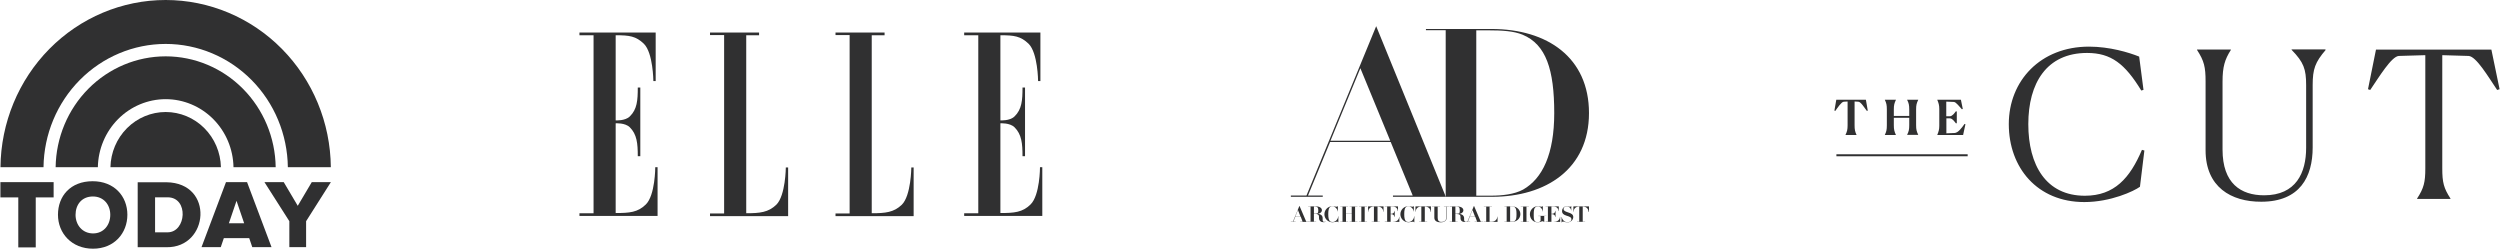
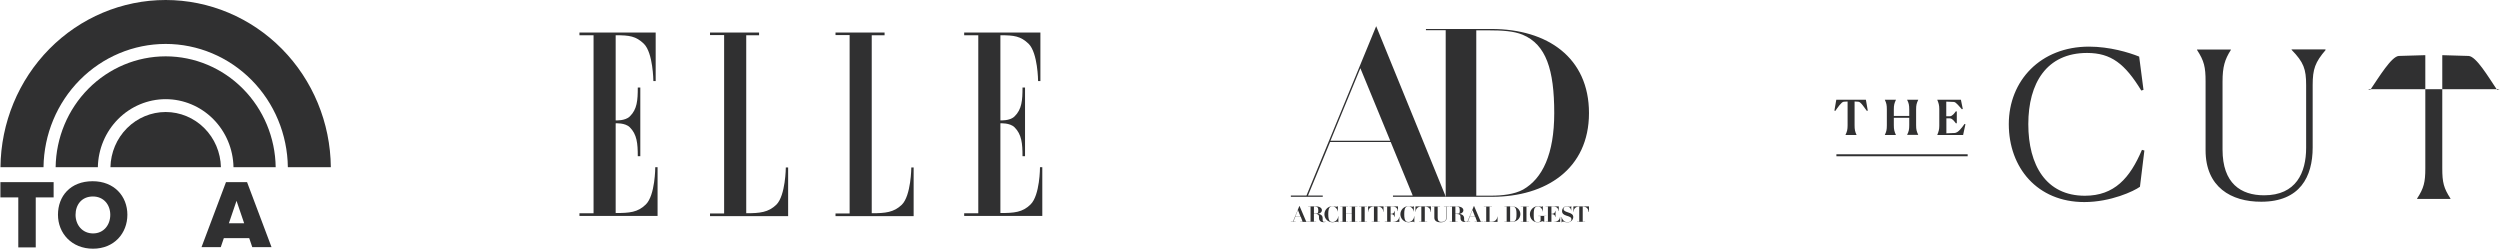
<svg xmlns="http://www.w3.org/2000/svg" width="764" height="76" viewBox="0 0 764 76" fill="none">
  <g clip-path="url(#clip0_1_464)">
    <path d="M50.628 17.217C41.79 17.22 33.308 20.776 27.015 27.116C20.723 33.457 17.125 42.071 17 51.099H29.906C30.008 45.552 32.235 40.266 36.109 36.378C39.984 32.49 45.197 30.31 50.628 30.305C56.06 30.308 61.275 32.488 65.151 36.376C69.026 40.264 71.254 45.551 71.356 51.099H84.25C84.124 42.073 80.527 33.459 74.236 27.119C67.945 20.779 59.465 17.222 50.628 17.217Z" fill="#303031" />
    <path d="M50.628 0C37.32 0.004 24.552 5.374 15.099 14.943C5.646 24.512 0.272 37.505 0.146 51.099H13.296C13.421 41.067 17.409 31.489 24.396 24.439C31.383 17.388 40.807 13.431 50.628 13.426C60.45 13.429 69.876 17.385 76.865 24.436C83.853 31.487 87.842 41.066 87.968 51.099H101.103C100.977 37.506 95.605 24.514 86.153 14.945C76.701 5.377 63.935 0.006 50.628 0Z" fill="#303031" />
    <path d="M50.628 34.23C46.216 34.235 41.98 36.002 38.826 39.154C35.672 42.306 33.849 46.593 33.748 51.099H67.514C67.413 46.592 65.59 42.304 62.434 39.151C59.279 35.999 55.041 34.233 50.628 34.23Z" fill="#303031" />
    <path d="M0.124 55.651V60.325H5.589V75.6H10.924V60.325H16.389V55.651H0.124Z" fill="#303031" />
    <path d="M69.065 55.65L61.584 75.526H67.468L68.401 72.783H76.161L77.094 75.526H82.978L75.497 55.65C73.353 55.65 71.209 55.65 69.065 55.65ZM72.281 61.368L74.611 68.221H69.951L72.281 61.368Z" fill="#303031" />
-     <path d="M80.809 55.651L88.424 67.6V75.526H93.546V67.6L101.124 55.651H95.281L90.993 62.895L86.704 55.651L80.809 55.651Z" fill="#303031" />
-     <path d="M42.079 55.698V75.548H50.891C63.876 75.748 65.543 55.914 50.891 55.698H42.079ZM47.389 60.298H51.222C57.748 60.298 56.959 71 51.222 71H47.389V60.298Z" fill="#303031" />
    <path d="M28.321 55.38C21.48 55.38 17.715 59.964 17.715 65.619C17.715 71.273 21.894 76 28.424 76C34.903 76 38.926 71.273 38.926 65.619C38.926 59.964 34.903 55.38 28.321 55.38ZM28.394 60.046C31.686 60.046 33.699 62.555 33.699 65.651C33.699 68.747 31.686 71.334 28.446 71.334C25.179 71.334 23.089 68.747 23.089 65.651C23.089 62.555 24.972 60.046 28.394 60.046Z" fill="#303031" />
  </g>
  <path fill-rule="evenodd" clip-rule="evenodd" d="M181.392 65.165H177.08V65.992H200.955V51.105H200.247C200.247 51.105 200.247 59.694 197.352 62.493C194.906 64.91 192.332 65.101 188.149 65.101V37.682C188.149 37.682 191.045 37.491 192.461 38.891C194.649 41.054 194.906 43.853 194.906 47.733H195.678V26.74H194.906C194.906 30.62 194.713 33.42 192.461 35.583C191.045 36.982 188.149 36.791 188.149 36.791V10.772C192.332 10.772 194.327 11.026 196.772 13.38C199.604 16.179 199.668 24.768 199.668 24.768H200.376V9.945H177.08V10.772H181.392V65.165Z" fill="#303031" />
  <path fill-rule="evenodd" clip-rule="evenodd" d="M228.048 10.772V65.165C232.231 65.165 234.805 64.91 237.25 62.556C240.082 59.757 240.146 51.169 240.146 51.169H240.854V66.055H216.979V65.228H221.291V10.708H216.979V9.945H231.973V10.772H228.048Z" fill="#303031" />
  <path fill-rule="evenodd" clip-rule="evenodd" d="M266.402 10.772V65.165C270.585 65.165 273.159 64.91 275.604 62.556C278.436 59.757 278.5 51.169 278.5 51.169H279.208V66.055H255.333V65.228H259.645V10.708H255.333V9.945H270.327V10.772H266.402Z" fill="#303031" />
  <path fill-rule="evenodd" clip-rule="evenodd" d="M298.964 65.165H294.653V65.992H318.527V51.105H317.82C317.82 51.105 317.82 59.694 314.924 62.493C312.478 64.91 309.904 65.101 305.721 65.101V37.682C305.721 37.682 308.617 37.491 310.033 38.891C312.221 41.054 312.478 43.853 312.478 47.733H313.251V26.74H312.478C312.478 30.62 312.285 33.42 310.033 35.583C308.617 36.982 305.721 36.791 305.721 36.791V10.772C309.904 10.772 311.899 11.026 314.345 13.38C317.176 16.179 317.24 24.768 317.24 24.768H317.948V9.945H294.653V10.772H298.964V65.165Z" fill="#303031" />
  <g clip-path="url(#clip1_1_464)">
    <path fill-rule="evenodd" clip-rule="evenodd" d="M485.594 64.708V63.075H480.866C480.866 63.075 480.826 63.075 480.826 63.11V64.712H480.902C480.902 63.947 481.398 63.146 482.501 63.146H482.577C482.618 63.146 482.618 63.146 482.618 63.181V67.681C482.618 67.712 482.618 67.712 482.577 67.712H481.929V67.779H484.409V67.712H483.721C483.681 67.712 483.681 67.712 483.681 67.681V63.181C483.681 63.146 483.681 63.146 483.721 63.146H483.797C484.9 63.146 485.437 63.911 485.437 64.712C485.477 64.743 485.594 64.743 485.594 64.708ZM480.79 66.341C480.79 65.54 480.183 65.208 479.191 64.907C478.239 64.606 477.819 64.34 477.819 63.876C477.819 63.411 478.199 63.075 478.811 63.075C479.494 63.075 480.107 63.641 480.107 64.274H480.183V63.008C480.183 62.973 480.107 62.973 480.107 63.008C480.107 63.075 480.031 63.177 479.803 63.177C479.424 63.177 479.231 63.008 478.811 63.008C478.047 63.008 477.364 63.641 477.364 64.509C477.364 65.309 477.935 65.641 478.624 65.876C479.803 66.243 480.223 66.407 480.223 67.044C480.223 67.478 479.844 67.912 478.963 67.912C477.971 67.912 477.288 66.876 477.288 66.345C477.288 66.31 477.212 66.31 477.212 66.345V67.978C477.212 68.013 477.288 68.013 477.288 67.978C477.288 67.845 477.48 67.712 477.708 67.712C478.011 67.712 478.472 67.978 479.004 67.978C480.142 67.942 480.79 67.075 480.79 66.341ZM476.786 67.81V66.274H476.711C476.711 66.973 476.179 67.774 474.919 67.774H474.154C474.114 67.774 474.114 67.774 474.114 67.743V65.442H474.306C474.919 65.442 475.298 65.876 475.298 66.341H475.374V64.442H475.298C475.298 64.907 474.919 65.341 474.306 65.341H474.114V63.172C474.114 63.137 474.114 63.137 474.149 63.137H474.873C475.825 63.137 476.285 63.871 476.285 64.504H476.361V63.106C476.361 63.106 476.361 63.07 476.321 63.07H472.317V63.137H473.005C473.041 63.137 473.041 63.137 473.041 63.172V67.673C473.041 67.704 473.041 67.704 473.005 67.704H472.317V67.77L476.786 67.81ZM472.555 66.04V65.973H470.075V66.04H470.763C470.804 66.04 470.804 66.04 470.804 66.075V67.274C470.804 67.642 470.576 67.876 469.887 67.876C469.543 67.876 469.275 67.81 469.088 67.611C468.743 67.279 468.708 66.712 468.708 65.478C468.708 64.309 468.824 63.646 469.204 63.345C469.432 63.146 469.7 63.079 470.004 63.079C470.768 63.079 471.416 63.947 471.416 64.61H471.492V63.008H471.416C471.416 63.075 471.264 63.177 471.036 63.177C470.768 63.177 470.348 63.008 470.009 63.008C468.597 63.008 467.534 64.177 467.534 65.473C467.534 66.739 468.45 67.938 469.897 67.938C470.738 67.938 471.117 67.606 471.462 67.606C471.689 67.606 471.765 67.708 471.806 67.841C471.806 67.876 471.922 67.876 471.922 67.841V66.04C471.922 66.04 471.922 66.009 471.958 66.009H472.57L472.555 66.04ZM467.22 67.805V67.739H466.531C466.491 67.739 466.491 67.739 466.491 67.704V63.203C466.491 63.172 466.491 63.172 466.531 63.172H467.22V63.106H464.74V63.172H465.428C465.468 63.172 465.468 63.172 465.468 63.203V67.704C465.468 67.739 465.468 67.739 465.428 67.739H464.74V67.805H467.22ZM463.444 65.442C463.444 66.708 463.327 67.177 462.948 67.473C462.72 67.672 462.492 67.708 462.148 67.708H461.535C461.495 67.708 461.495 67.708 461.495 67.677V63.146C461.495 63.115 461.495 63.115 461.535 63.115H462.143C462.487 63.115 462.755 63.181 462.943 63.349C463.332 63.708 463.444 64.34 463.444 65.442ZM464.628 65.442C464.628 64.141 463.525 63.075 462.188 63.075H459.749V63.141H460.397C460.437 63.141 460.437 63.141 460.437 63.177V67.677C460.437 67.712 460.437 67.712 460.397 67.712H459.749V67.779H462.188C463.52 67.805 464.628 66.739 464.628 65.442ZM457.653 67.805V66.208H457.577C457.577 66.876 457.046 67.739 455.902 67.739H455.254C455.213 67.739 455.213 67.739 455.213 67.704V63.203C455.213 63.172 455.213 63.172 455.254 63.172H455.942V63.106H453.462V63.172H454.15C454.186 63.172 454.186 63.172 454.186 63.203V67.704C454.186 67.739 454.186 67.739 454.15 67.739H453.462V67.805H457.653C457.648 67.81 457.613 67.81 457.653 67.805ZM442.782 63.177V63.11H441.258V63.177H441.947C441.982 63.177 441.982 63.177 441.982 63.208V66.442C441.982 67.274 441.526 67.81 440.458 67.81C439.618 67.81 439.355 67.31 439.355 66.509V63.208C439.355 63.177 439.355 63.177 439.395 63.177H440.079V63.11H437.604V63.177H438.292C438.333 63.177 438.333 63.177 438.333 63.208V66.509C438.333 67.509 439.132 67.942 440.276 67.942C441.537 67.942 442.109 67.341 442.109 66.442V63.208C442.109 63.177 442.109 63.177 442.149 63.177H442.782ZM437.295 64.708V63.075H432.608C432.608 63.075 432.567 63.075 432.567 63.11V64.712H432.643C432.643 63.947 433.139 63.146 434.243 63.146H434.319C434.359 63.146 434.359 63.146 434.359 63.181V67.681C434.359 67.712 434.359 67.712 434.319 67.712H433.671V67.779H436.151V67.712H435.463C435.422 67.712 435.422 67.712 435.422 67.681V63.181C435.422 63.146 435.422 63.146 435.463 63.146H435.538C436.642 63.146 437.178 63.911 437.178 64.712C437.178 64.743 437.295 64.743 437.295 64.708ZM432.223 67.907V66.106H432.147C432.147 66.973 431.383 67.841 430.472 67.841C430.127 67.841 429.824 67.774 429.631 67.575C429.287 67.243 429.135 66.575 429.135 65.442C429.135 64.309 429.287 63.61 429.631 63.309C429.859 63.11 430.087 63.044 430.431 63.044C431.195 63.044 431.995 63.911 431.995 64.575H432.071V63.008H431.995C431.995 63.075 431.843 63.177 431.616 63.177C431.271 63.177 430.775 63.008 430.436 63.008C428.989 63.008 427.956 64.177 427.956 65.473C427.956 66.805 429.024 67.938 430.472 67.938C430.892 67.938 431.464 67.739 431.808 67.739C432.036 67.739 432.152 67.872 432.152 67.938C432.147 67.907 432.223 67.907 432.223 67.907ZM427.647 67.81V66.274H427.571C427.571 66.973 427.04 67.774 425.779 67.774H425.015C424.975 67.774 424.975 67.774 424.975 67.743V65.442H425.167C425.779 65.442 426.159 65.876 426.159 66.341H426.235V64.442H426.159C426.159 64.907 425.779 65.341 425.167 65.341H424.975V63.172C424.975 63.137 424.975 63.137 425.015 63.137H425.739C426.691 63.137 427.151 63.871 427.151 64.504H427.227V63.106C427.227 63.106 427.227 63.07 427.187 63.07H423.183V63.137H423.871C423.912 63.137 423.912 63.137 423.912 63.172V67.673C423.912 67.704 423.912 67.704 423.871 67.704H423.183V67.77L427.647 67.81C427.647 67.81 427.612 67.81 427.647 67.81ZM422.808 64.708V63.075H418.121C418.121 63.075 418.086 63.075 418.086 63.11V64.712H418.162C418.162 63.947 418.658 63.146 419.761 63.146H419.837C419.872 63.146 419.872 63.146 419.872 63.181V67.681C419.872 67.712 419.872 67.712 419.837 67.712H419.184V67.779H421.659V67.712H421.011C420.971 67.712 420.971 67.712 420.971 67.681V63.181C420.971 63.146 420.971 63.146 421.011 63.146H421.087C422.191 63.146 422.727 63.911 422.727 64.712C422.732 64.743 422.808 64.743 422.808 64.708ZM417.777 67.805V67.739H417.088C417.053 67.739 417.053 67.739 417.053 67.704V63.203C417.053 63.172 417.053 63.172 417.088 63.172H417.777V63.106H415.297V63.172H415.985C416.025 63.172 416.025 63.172 416.025 63.203V67.704C416.025 67.739 416.025 67.739 415.985 67.739H415.297V67.805H417.777ZM414.841 67.805V67.739H414.153C414.112 67.739 414.112 67.739 414.112 67.704V63.203C414.112 63.172 414.112 63.172 414.153 63.172H414.841V63.106H412.442V63.172H413.049C413.085 63.172 413.085 63.172 413.085 63.203V65.336H411.333V63.203C411.333 63.172 411.333 63.172 411.374 63.172H411.986V63.106H409.587V63.172H410.235C410.275 63.172 410.275 63.172 410.275 63.203V67.704C410.275 67.739 410.275 67.739 410.235 67.739H409.587V67.805H411.986V67.739H411.374C411.338 67.739 411.338 67.739 411.338 67.704V65.403H413.09V67.704C413.09 67.739 413.09 67.739 413.049 67.739H412.442V67.805H414.841ZM409.005 67.907V66.106H408.929C408.929 66.973 408.165 67.841 407.254 67.841C406.909 67.841 406.606 67.774 406.413 67.575C406.069 67.243 405.917 66.575 405.917 65.442C405.917 64.309 406.069 63.61 406.413 63.309C406.641 63.11 406.869 63.044 407.213 63.044C407.977 63.044 408.777 63.911 408.777 64.575H408.853V63.008H408.777C408.777 63.075 408.625 63.177 408.397 63.177C408.053 63.177 407.557 63.008 407.218 63.008C405.77 63.008 404.738 64.177 404.738 65.473C404.738 66.805 405.806 67.938 407.254 67.938C407.674 67.938 408.246 67.739 408.59 67.739C408.818 67.739 408.934 67.872 408.934 67.938C408.929 67.907 409.005 67.907 409.005 67.907ZM402.87 64.274C402.87 65.106 402.718 65.305 401.994 65.305H401.539V63.172C401.539 63.137 401.539 63.137 401.579 63.137H401.924C402.642 63.177 402.87 63.442 402.87 64.274ZM405.117 67.708L405.077 67.642C404.961 67.743 404.849 67.81 404.657 67.81C404.389 67.81 404.201 67.611 404.201 67.243V66.641C404.201 65.973 403.705 65.341 402.485 65.341C403.361 65.341 403.974 64.841 403.974 64.239C403.974 63.571 403.285 63.07 402.141 63.07H399.777V63.137H400.466C400.506 63.137 400.506 63.137 400.506 63.172V67.673C400.506 67.704 400.506 67.704 400.466 67.704H399.777V67.77H402.217V67.704H401.569C401.529 67.704 401.529 67.704 401.529 67.673V65.371H401.984C402.673 65.371 403.088 65.606 403.088 66.172V66.606C403.088 67.571 403.812 67.907 404.424 67.907C404.738 67.942 404.966 67.841 405.117 67.708ZM397.419 66.141H395.855L396.654 64.177L397.419 66.141ZM399.894 67.81V67.739H399.246C399.21 67.739 399.21 67.739 399.17 67.704L397.15 62.973C397.15 62.938 397.074 62.938 397.074 62.973L395.242 67.438C395.126 67.704 395.126 67.704 395.05 67.704H394.478V67.77H395.925C395.966 67.77 395.966 67.704 395.925 67.704H395.283C395.247 67.704 395.247 67.673 395.358 67.438L395.855 66.203H397.495L398.066 67.704C398.066 67.704 398.066 67.739 398.031 67.739H397.343C397.307 67.739 397.307 67.805 397.343 67.805H399.894V67.81ZM445.222 65.309H444.766V63.177C444.766 63.141 444.766 63.141 444.801 63.141H445.146C445.869 63.141 446.097 63.407 446.097 64.243C446.138 65.106 445.986 65.309 445.222 65.309ZM447.889 67.739C447.621 67.739 447.434 67.504 447.434 67.172V66.672C447.434 66.004 446.937 65.371 445.718 65.371C446.593 65.371 447.206 64.871 447.206 64.27C447.206 63.601 446.517 63.101 445.373 63.101H443.01V63.168H443.698C443.738 63.168 443.738 63.168 443.738 63.199V67.699C443.738 67.734 443.738 67.734 443.698 67.734H443.01V67.801H445.449V67.739H444.801C444.766 67.739 444.766 67.739 444.766 67.704V65.403H445.222C445.91 65.403 446.325 65.637 446.325 66.203V66.637C446.325 67.602 447.049 67.836 447.661 67.836H447.854V67.739H447.889ZM450.749 66.141H449.185L449.985 64.177L450.749 66.141ZM453.229 67.81V67.739H452.581C452.541 67.739 452.541 67.739 452.505 67.704L450.486 62.973C450.486 62.938 450.41 62.938 450.41 62.973L448.577 67.438C448.461 67.704 448.461 67.704 448.385 67.704H447.965V67.77H449.261C449.296 67.77 449.296 67.704 449.261 67.704H448.613C448.572 67.704 448.572 67.673 448.689 67.438L449.185 66.203H450.825L451.397 67.704C451.397 67.704 451.397 67.739 451.356 67.739H450.668C450.627 67.739 450.627 67.805 450.668 67.805H453.229V67.81Z" fill="#303031" />
    <path fill-rule="evenodd" clip-rule="evenodd" d="M394.484 60.145H404.233V59.764H399.723C400.087 58.937 406.485 43.387 406.485 43.387H424.996C424.996 43.387 431.328 58.778 431.728 59.764H425.689V60.145H441.841L420.562 8L399.252 59.764H394.484V60.145ZM406.596 43.007L415.728 20.846L424.854 43.007H406.596Z" fill="#303031" />
    <path fill-rule="evenodd" clip-rule="evenodd" d="M441.806 60.145H455.994C472.358 60.145 485.595 51.689 485.595 34.551C485.595 17.633 472.935 8.858 455.806 8.858H435.767V9.239H441.806V60.145ZM451.15 59.796V9.27H454.789C459.081 9.27 462.645 9.496 465.302 10.606C472.505 13.593 474.975 21.324 474.975 34.551C474.975 47.113 471.376 54.552 465.484 57.919C462.756 59.415 458.975 59.796 455.629 59.796H451.15Z" fill="#303031" />
  </g>
-   <path d="M653.968 57.075C652.172 58.396 645.058 61.75 636.96 61.75C622.629 61.75 613.888 51.281 613.888 37.932C613.888 24.651 623.612 14.25 638.383 14.25C644.685 14.25 650.546 16.012 653.731 17.299L655.052 27.463L654.375 27.666C649.394 19.501 645.159 16.181 637.807 16.181C625.407 16.181 619.851 25.464 619.851 37.932C619.851 50.468 625.272 59.819 637.13 59.819C646.176 59.819 650.919 54.398 654.578 45.792L655.323 45.996L653.968 57.075ZM674.025 45.928V24.922C674.025 20.45 673.585 18.62 671.416 15.266V15.131H681.75V15.266C679.886 18.18 679.209 20.45 679.209 24.922V45.725C679.209 56.024 684.765 59.683 691.914 59.683C701.705 59.683 704.755 52.772 704.755 45.149V26.006C704.755 21.094 704.009 19.027 700.316 15.232V15.097H710.548L710.751 15.232C707.499 19.027 706.753 21.094 706.753 26.006V45.081C706.753 53.991 702.891 61.648 691.033 61.648C681.818 61.682 674.025 57.142 674.025 45.928ZM748.833 60.801H738.669V60.666C740.735 57.481 741.176 55.685 741.176 51.45V16.859L733.078 17.096C730.842 17.232 727.082 23.465 724.337 27.497L723.66 27.26L726.099 15.165H761.368L763.875 27.26L763.13 27.497C760.386 23.431 756.727 17.198 754.389 17.096L746.359 16.859V51.45C746.359 55.753 746.8 57.481 748.867 60.666L748.833 60.801ZM561.204 47.758H601.318V47.148H561.204V47.758Z" fill="#303031" />
+   <path d="M653.968 57.075C652.172 58.396 645.058 61.75 636.96 61.75C622.629 61.75 613.888 51.281 613.888 37.932C613.888 24.651 623.612 14.25 638.383 14.25C644.685 14.25 650.546 16.012 653.731 17.299L655.052 27.463L654.375 27.666C649.394 19.501 645.159 16.181 637.807 16.181C625.407 16.181 619.851 25.464 619.851 37.932C619.851 50.468 625.272 59.819 637.13 59.819C646.176 59.819 650.919 54.398 654.578 45.792L655.323 45.996L653.968 57.075ZM674.025 45.928V24.922C674.025 20.45 673.585 18.62 671.416 15.266V15.131H681.75V15.266C679.886 18.18 679.209 20.45 679.209 24.922V45.725C679.209 56.024 684.765 59.683 691.914 59.683C701.705 59.683 704.755 52.772 704.755 45.149V26.006C704.755 21.094 704.009 19.027 700.316 15.232V15.097H710.548L710.751 15.232C707.499 19.027 706.753 21.094 706.753 26.006V45.081C706.753 53.991 702.891 61.648 691.033 61.648C681.818 61.682 674.025 57.142 674.025 45.928ZM748.833 60.801H738.669V60.666C740.735 57.481 741.176 55.685 741.176 51.45V16.859L733.078 17.096C730.842 17.232 727.082 23.465 724.337 27.497L723.66 27.26H761.368L763.875 27.26L763.13 27.497C760.386 23.431 756.727 17.198 754.389 17.096L746.359 16.859V51.45C746.359 55.753 746.8 57.481 748.867 60.666L748.833 60.801ZM561.204 47.758H601.318V47.148H561.204V47.758Z" fill="#303031" />
  <path d="M567.37 41.253H563.982V41.219C564.456 40.202 564.626 39.66 564.626 38.271V31.021L563.44 31.088C562.728 31.156 561.576 32.884 560.865 33.901L560.594 33.799L561.17 30.479H570.216L570.792 33.799L570.521 33.901C569.742 32.884 568.691 31.156 567.946 31.088L566.76 31.021V38.271C566.76 39.626 566.896 40.202 567.37 41.253ZM579.397 41.253H576.009V41.219C576.484 40.202 576.619 39.66 576.619 38.271V33.46C576.619 32.071 576.484 31.529 576.009 30.513V30.479H579.397V30.513C578.923 31.529 578.754 32.071 578.754 33.426V35.425H583.463V33.46C583.463 32.105 583.327 31.529 582.819 30.513V30.479H586.207V30.513C585.733 31.529 585.564 32.071 585.564 33.426V38.271C585.564 39.626 585.733 40.168 586.207 41.185V41.219H582.819V41.185C583.327 40.168 583.463 39.626 583.463 38.237V36.001H578.754V38.271C578.754 39.626 578.923 40.202 579.397 41.253ZM599.929 41.253H592.035V41.219C592.441 40.202 592.645 39.626 592.645 38.407V33.325C592.645 32.105 592.441 31.529 592.035 30.513V30.479H599.251L599.827 33.291L599.556 33.392C598.811 32.647 597.794 31.19 597.117 31.156L594.779 31.055V35.527H595.897C596.608 35.527 597.286 34.578 597.693 34.036H597.998V37.661H597.693C597.286 37.119 596.608 36.171 595.897 36.171H594.813V40.744L597.32 40.643C598.404 40.609 599.59 38.983 600.369 37.865L600.64 37.966C600.64 37.932 599.929 41.253 599.929 41.253Z" fill="#303031" />
  <defs>
    <clipPath id="clip0_1_464">
      <rect width="101" height="76" fill="white" transform="translate(0.124)" />
    </clipPath>
    <clipPath id="clip1_1_464">
      <rect width="91.111" height="60" fill="white" transform="translate(394.483 8)" />
    </clipPath>
  </defs>
</svg>